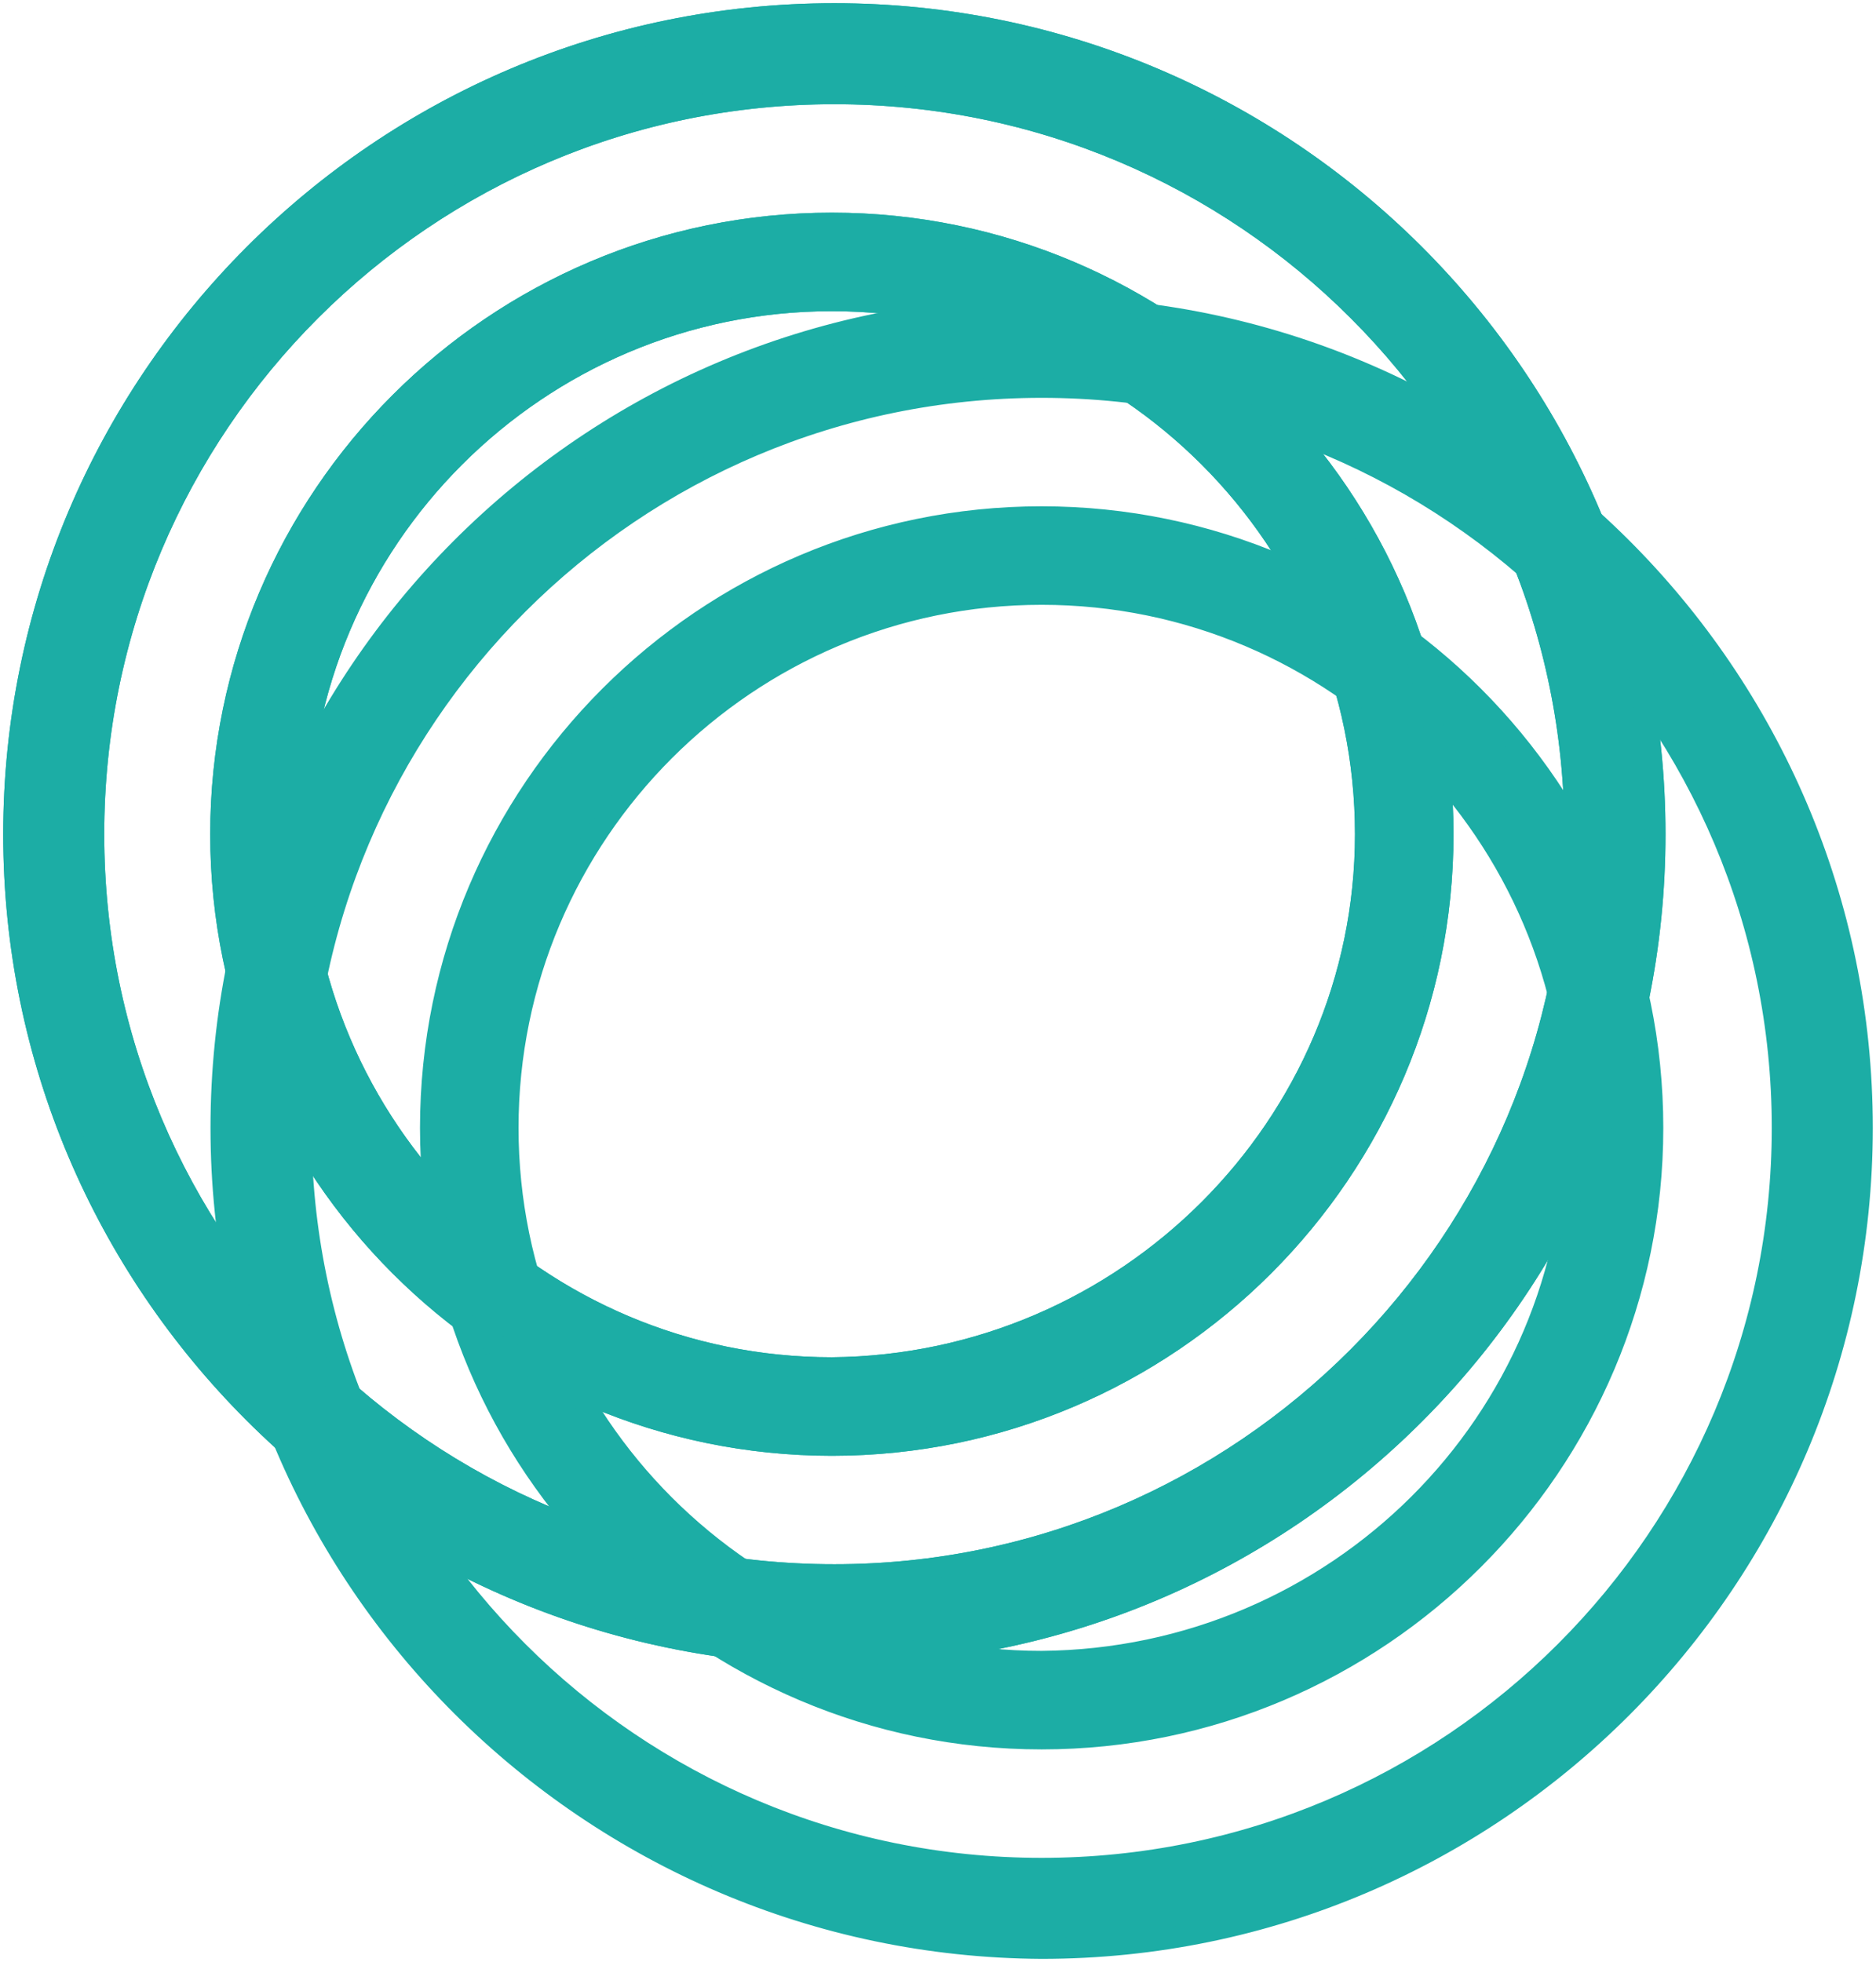
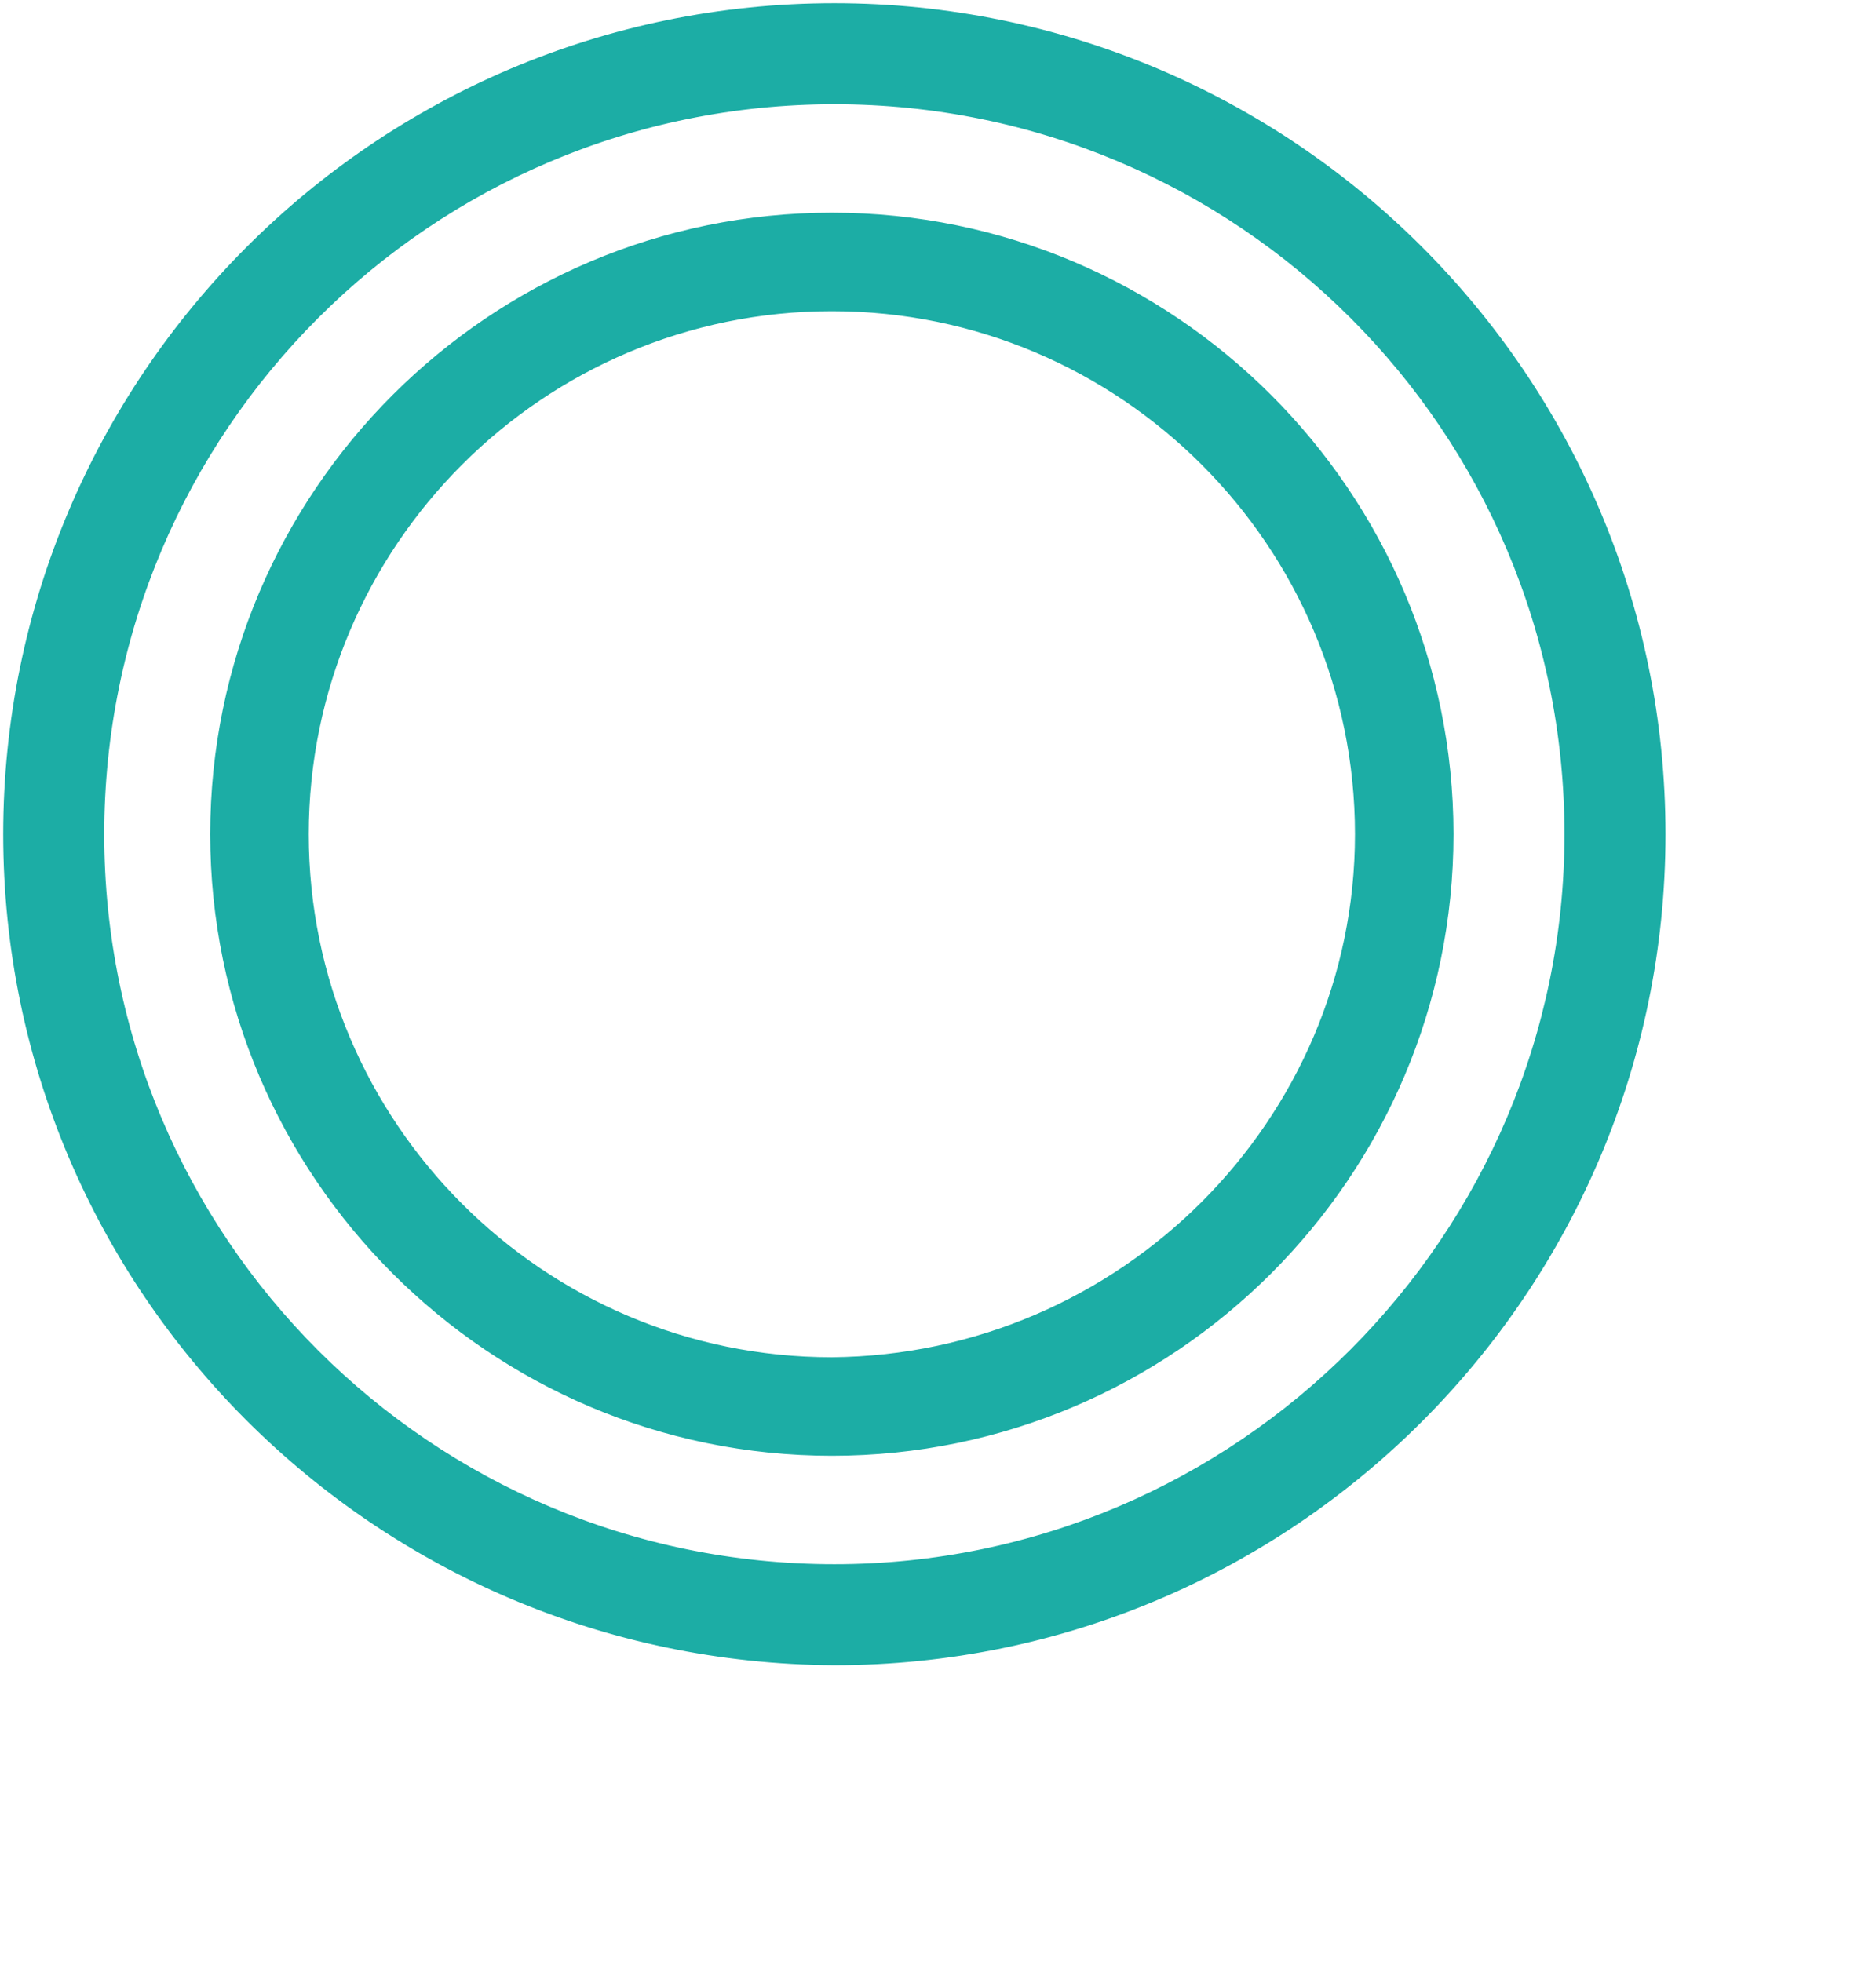
<svg xmlns="http://www.w3.org/2000/svg" width="543" height="568" viewBox="0 0 543 568">
  <g fill="#1CADA5" stroke="#1CADA5" stroke-width="6.142" transform="translate(4 4)">
-     <path d="M60,322.5 C60,191.839 166.117,85 297.5,85 C428.161,85 535,191.117 535,322.5 C535,453.161 428.883,560 297.5,560 C166.839,559.278 60,453.161 60,322.5 Z M511.9,322.5 C511.9,204.111 415.889,108.1 297.5,108.1 C179.111,108.1 83.1,204.111 83.1,322.5 C83.1,440.889 179.111,536.9 297.5,536.9 C415.889,536.9 511.9,440.889 511.9,322.5 Z M120.638,322.5 C120.638,225.046 200.046,145.638 297.5,145.638 C394.954,145.638 474.362,225.046 474.362,322.5 C474.362,419.954 394.954,499.362 297.5,499.362 C200.046,499.362 120.638,419.954 120.638,322.5 Z M451.983,322.5 C451.983,237.318 382.682,168.017 297.5,168.017 C212.318,168.017 143.017,237.318 143.017,322.5 C143.017,407.682 212.318,476.983 297.5,476.983 C382.682,476.261 451.983,407.682 451.983,322.5 Z" />
-     <path d="M0,237.5 C0,106.839 106.117,0 237.5,0 C368.161,0 475,106.117 475,237.5 C475,368.161 368.883,475 237.5,475 C106.117,474.278 0,368.161 0,237.5 Z M451.9,237.5 C451.9,119.111 355.889,23.1 237.5,23.1 C119.111,23.1 23.1,119.111 23.1,237.5 C23.1,355.889 119.111,451.9 237.5,451.9 C355.889,451.9 451.9,355.167 451.9,237.5 Z M59.916,237.5 C59.916,140.046 139.324,60.638 236.778,60.638 C334.233,60.638 413.64,140.046 413.64,237.5 C413.64,334.954 334.233,414.362 236.778,414.362 C139.324,414.362 59.916,334.954 59.916,237.5 Z M391.261,237.5 C391.261,152.318 321.96,83.017 236.778,83.017 C151.596,83.017 82.295,152.318 82.295,237.5 C82.295,322.682 151.596,391.983 236.778,391.983 C321.96,391.261 391.261,321.96 391.261,237.5 Z" />
    <path d="M0,237.5 C0,106.839 106.117,0 237.5,0 C368.161,0 475,106.117 475,237.5 C475,368.161 368.883,475 237.5,475 C106.117,474.278 0,368.161 0,237.5 Z M451.9,237.5 C451.9,119.111 355.889,23.1 237.5,23.1 C119.111,23.1 23.1,119.111 23.1,237.5 C23.1,355.889 119.111,451.9 237.5,451.9 C355.889,451.9 451.9,355.167 451.9,237.5 Z M59.916,237.5 C59.916,140.046 139.324,60.638 236.778,60.638 C334.233,60.638 413.64,140.046 413.64,237.5 C413.64,334.954 334.233,414.362 236.778,414.362 C139.324,414.362 59.916,334.954 59.916,237.5 Z M391.261,237.5 C391.261,152.318 321.96,83.017 236.778,83.017 C151.596,83.017 82.295,152.318 82.295,237.5 C82.295,322.682 151.596,391.983 236.778,391.983 C321.96,391.261 391.261,321.96 391.261,237.5 Z" />
  </g>
</svg>